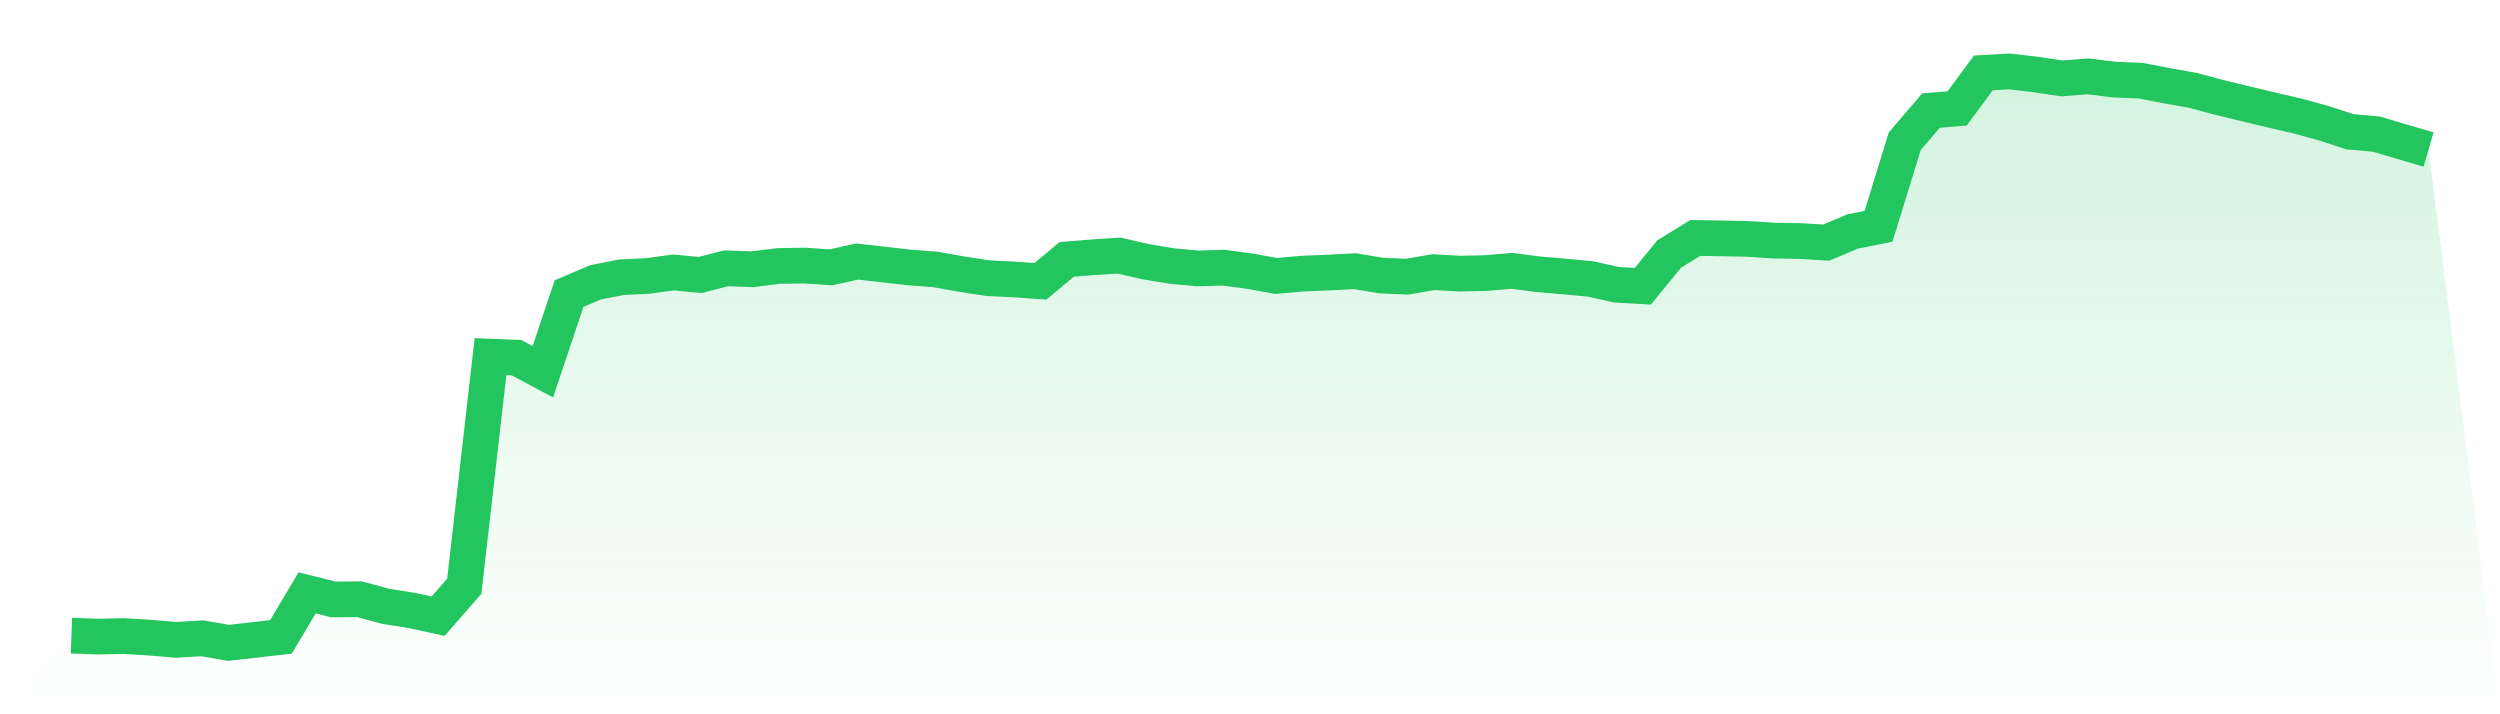
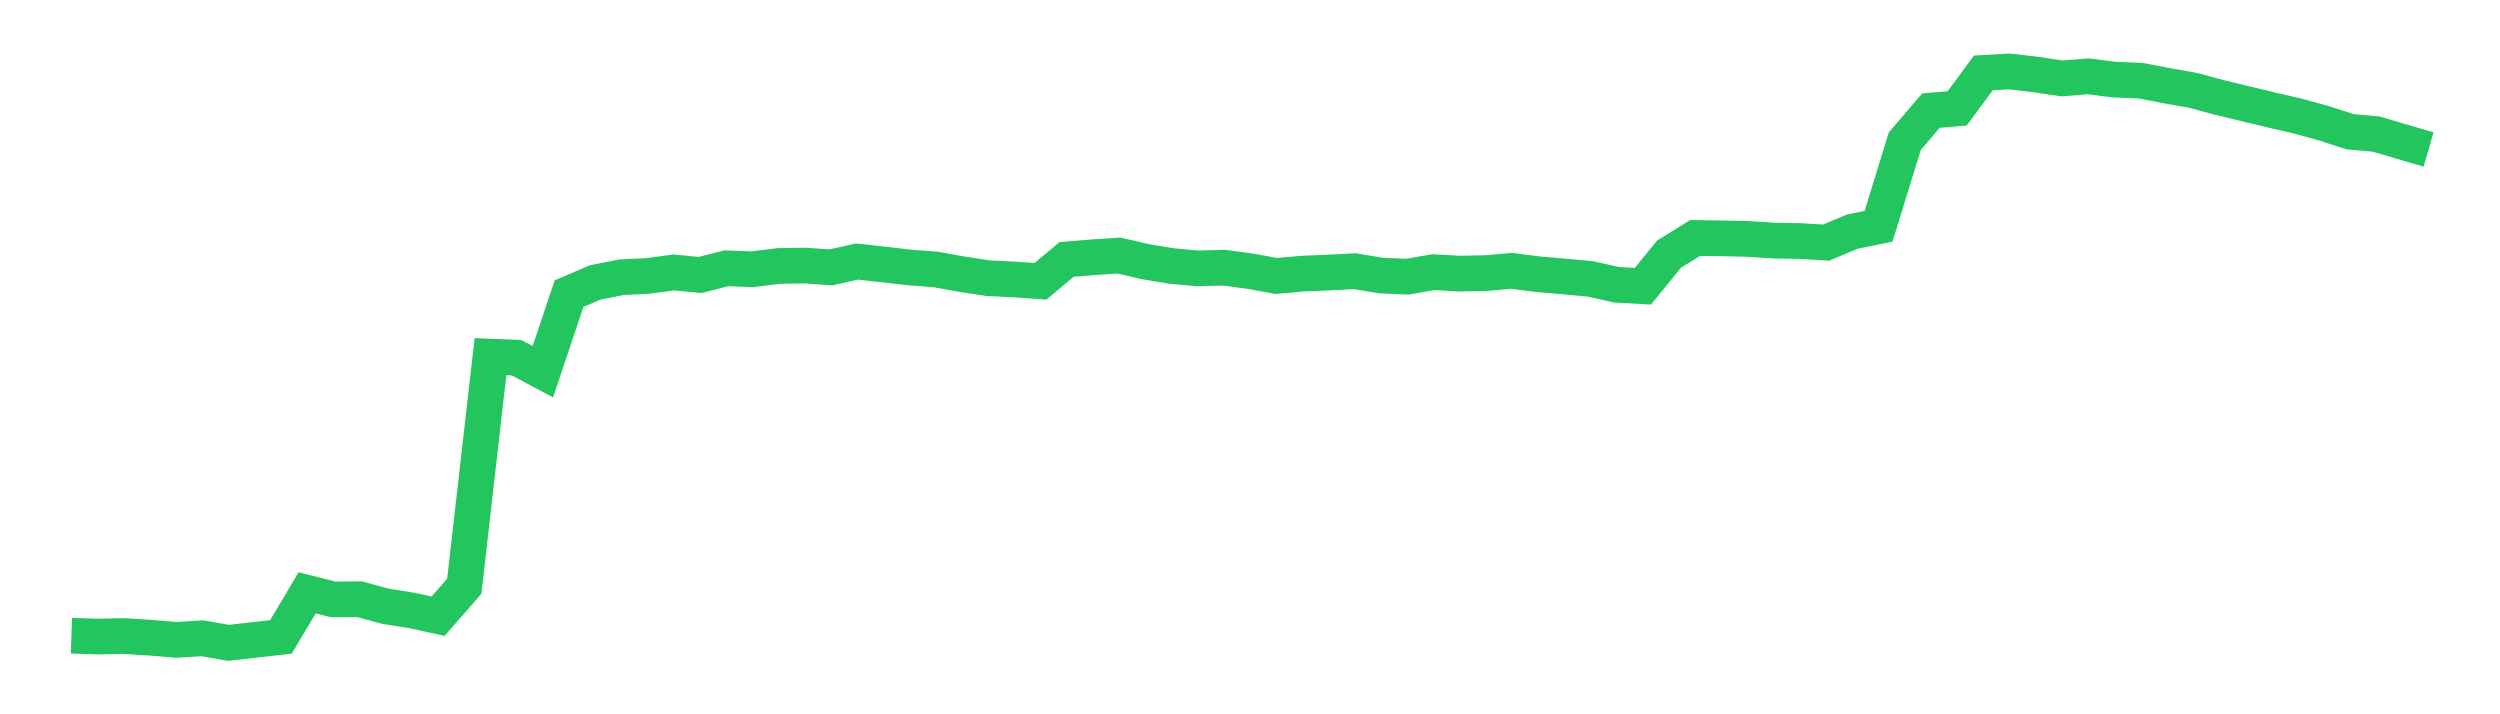
<svg xmlns="http://www.w3.org/2000/svg" viewBox="0 0 140 40">
  <defs>
    <linearGradient id="gradient" x1="0" x2="0" y1="0" y2="1">
      <stop offset="0%" stop-color="#22c55e" stop-opacity="0.2" />
      <stop offset="100%" stop-color="#22c55e" stop-opacity="0" />
    </linearGradient>
  </defs>
-   <path d="M4,35.596 L4,35.596 L5.467,35.649 L6.933,35.619 L8.4,35.709 L9.867,35.833 L11.333,35.744 L12.8,36 L14.267,35.833 L15.733,35.667 L17.2,33.199 L18.667,33.568 L20.133,33.556 L21.6,33.954 L23.067,34.186 L24.533,34.507 L26,32.83 L27.467,19.973 L28.933,20.033 L30.4,20.818 L31.867,16.441 L33.333,15.816 L34.8,15.525 L36.267,15.454 L37.733,15.257 L39.2,15.4 L40.667,15.025 L42.133,15.079 L43.6,14.895 L45.067,14.871 L46.533,14.972 L48,14.645 L49.467,14.811 L50.933,14.978 L52.4,15.091 L53.867,15.353 L55.333,15.579 L56.8,15.65 L58.267,15.751 L59.733,14.526 L61.2,14.407 L62.667,14.312 L64.133,14.651 L65.6,14.895 L67.067,15.031 L68.533,14.99 L70,15.186 L71.467,15.454 L72.933,15.323 L74.4,15.263 L75.867,15.186 L77.333,15.43 L78.8,15.495 L80.267,15.24 L81.733,15.323 L83.2,15.293 L84.667,15.168 L86.133,15.358 L87.6,15.483 L89.067,15.62 L90.533,15.947 L92,16.03 L93.467,14.229 L94.933,13.325 L96.4,13.348 L97.867,13.378 L99.333,13.473 L100.8,13.497 L102.267,13.586 L103.733,12.968 L105.2,12.671 L106.667,7.907 L108.133,6.194 L109.6,6.07 L111.067,4.083 L112.533,4 L114,4.172 L115.467,4.392 L116.933,4.274 L118.4,4.458 L119.867,4.517 L121.333,4.797 L122.8,5.059 L124.267,5.451 L125.733,5.808 L127.2,6.159 L128.667,6.498 L130.133,6.902 L131.6,7.378 L133.067,7.509 L134.533,7.943 L136,8.371 L140,40 L0,40 z" fill="url(#gradient)" />
  <path d="M4,35.596 L4,35.596 L5.467,35.649 L6.933,35.619 L8.4,35.709 L9.867,35.833 L11.333,35.744 L12.8,36 L14.267,35.833 L15.733,35.667 L17.2,33.199 L18.667,33.568 L20.133,33.556 L21.6,33.954 L23.067,34.186 L24.533,34.507 L26,32.83 L27.467,19.973 L28.933,20.033 L30.4,20.818 L31.867,16.441 L33.333,15.816 L34.8,15.525 L36.267,15.454 L37.733,15.257 L39.2,15.4 L40.667,15.025 L42.133,15.079 L43.6,14.895 L45.067,14.871 L46.533,14.972 L48,14.645 L49.467,14.811 L50.933,14.978 L52.4,15.091 L53.867,15.353 L55.333,15.579 L56.8,15.65 L58.267,15.751 L59.733,14.526 L61.2,14.407 L62.667,14.312 L64.133,14.651 L65.6,14.895 L67.067,15.031 L68.533,14.99 L70,15.186 L71.467,15.454 L72.933,15.323 L74.4,15.263 L75.867,15.186 L77.333,15.43 L78.8,15.495 L80.267,15.24 L81.733,15.323 L83.2,15.293 L84.667,15.168 L86.133,15.358 L87.6,15.483 L89.067,15.62 L90.533,15.947 L92,16.03 L93.467,14.229 L94.933,13.325 L96.4,13.348 L97.867,13.378 L99.333,13.473 L100.8,13.497 L102.267,13.586 L103.733,12.968 L105.2,12.671 L106.667,7.907 L108.133,6.194 L109.6,6.07 L111.067,4.083 L112.533,4 L114,4.172 L115.467,4.392 L116.933,4.274 L118.4,4.458 L119.867,4.517 L121.333,4.797 L122.8,5.059 L124.267,5.451 L125.733,5.808 L127.2,6.159 L128.667,6.498 L130.133,6.902 L131.6,7.378 L133.067,7.509 L134.533,7.943 L136,8.371" fill="none" stroke="#22c55e" stroke-width="2" />
</svg>